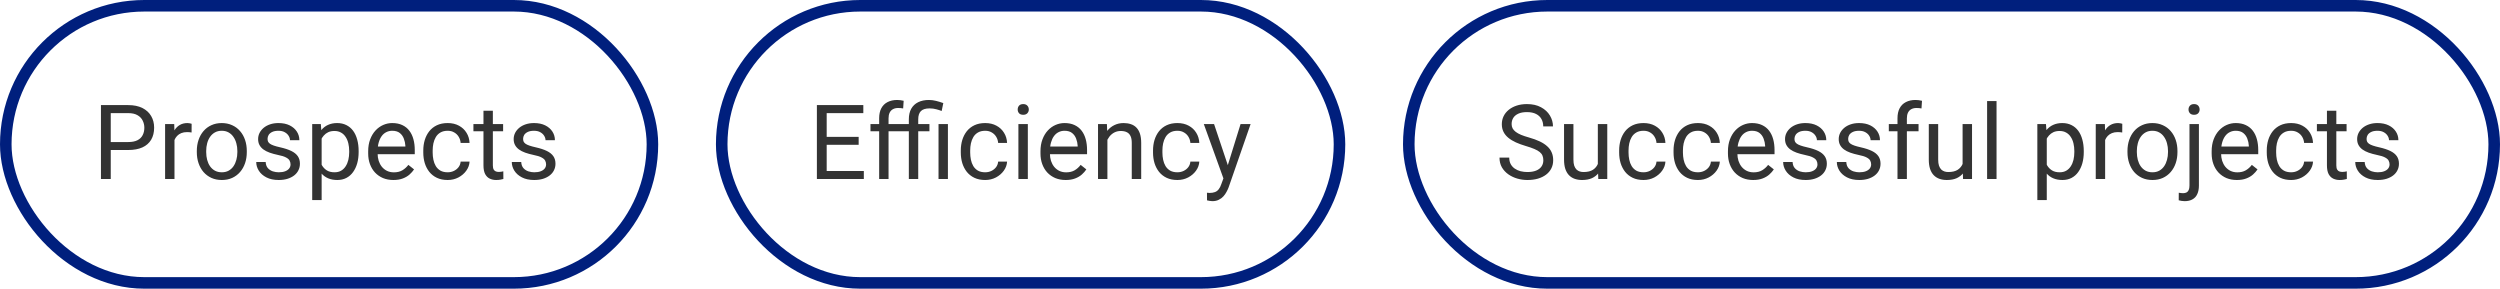
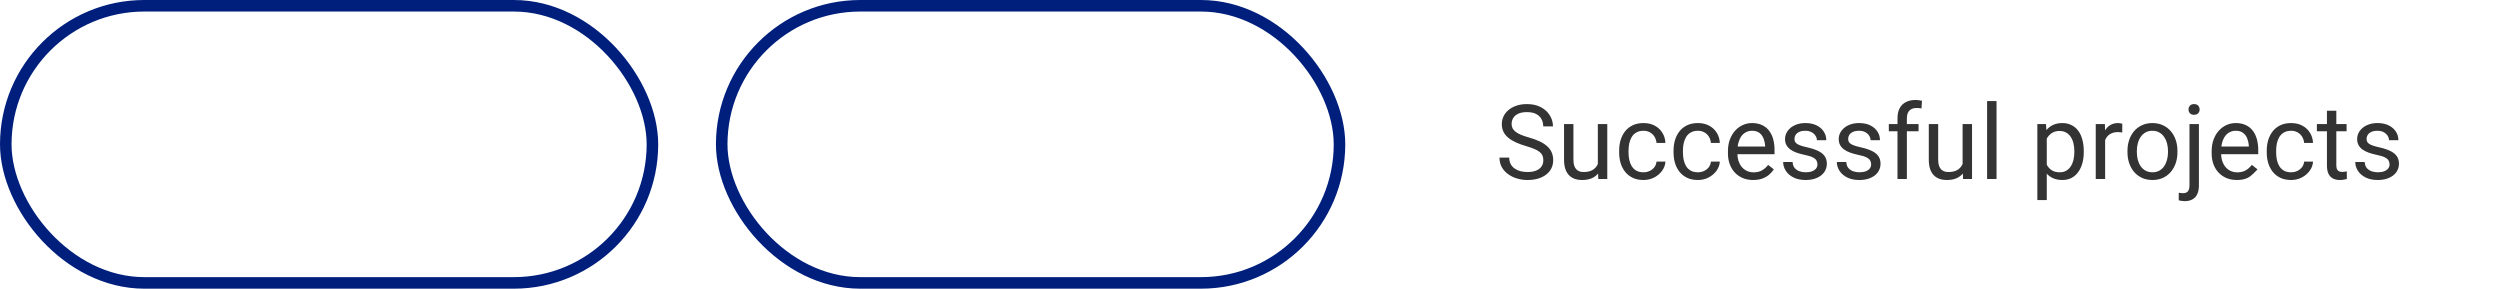
<svg xmlns="http://www.w3.org/2000/svg" width="433" height="50" viewBox="0 0 433 50" fill="none">
  <rect x="1" y="1" width="112" height="48" rx="24" stroke="#001F7D" stroke-width="2" />
-   <path d="M22.205 25.981H18.786V24.602H22.205C22.867 24.602 23.403 24.496 23.814 24.285C24.224 24.074 24.523 23.781 24.71 23.406C24.903 23.031 25 22.604 25 22.123C25 21.684 24.903 21.27 24.71 20.884C24.523 20.497 24.224 20.186 23.814 19.952C23.403 19.712 22.867 19.592 22.205 19.592H19.182V31H17.485V18.203H22.205C23.172 18.203 23.989 18.37 24.657 18.704C25.325 19.038 25.832 19.501 26.178 20.093C26.523 20.679 26.696 21.35 26.696 22.105C26.696 22.926 26.523 23.626 26.178 24.206C25.832 24.786 25.325 25.229 24.657 25.533C23.989 25.832 23.172 25.981 22.205 25.981ZM30.221 22.984V31H28.595V21.49H30.177L30.221 22.984ZM33.191 21.438L33.183 22.949C33.048 22.92 32.919 22.902 32.796 22.896C32.679 22.885 32.544 22.879 32.392 22.879C32.017 22.879 31.686 22.938 31.398 23.055C31.111 23.172 30.868 23.336 30.669 23.547C30.47 23.758 30.311 24.01 30.194 24.303C30.083 24.59 30.01 24.906 29.975 25.252L29.518 25.516C29.518 24.941 29.573 24.402 29.685 23.898C29.802 23.395 29.98 22.949 30.221 22.562C30.461 22.17 30.766 21.865 31.135 21.648C31.51 21.426 31.955 21.314 32.471 21.314C32.588 21.314 32.723 21.329 32.875 21.358C33.027 21.382 33.133 21.408 33.191 21.438ZM34.088 26.351V26.148C34.088 25.463 34.188 24.827 34.387 24.241C34.586 23.649 34.873 23.137 35.248 22.703C35.623 22.264 36.077 21.924 36.61 21.684C37.144 21.438 37.741 21.314 38.403 21.314C39.071 21.314 39.672 21.438 40.205 21.684C40.744 21.924 41.201 22.264 41.576 22.703C41.957 23.137 42.247 23.649 42.446 24.241C42.645 24.827 42.745 25.463 42.745 26.148V26.351C42.745 27.036 42.645 27.672 42.446 28.258C42.247 28.844 41.957 29.356 41.576 29.796C41.201 30.23 40.747 30.569 40.214 30.815C39.687 31.056 39.089 31.176 38.421 31.176C37.753 31.176 37.152 31.056 36.619 30.815C36.086 30.569 35.629 30.23 35.248 29.796C34.873 29.356 34.586 28.844 34.387 28.258C34.188 27.672 34.088 27.036 34.088 26.351ZM35.714 26.148V26.351C35.714 26.825 35.77 27.273 35.881 27.695C35.992 28.111 36.159 28.48 36.382 28.803C36.61 29.125 36.895 29.38 37.234 29.567C37.574 29.749 37.97 29.84 38.421 29.84C38.866 29.84 39.256 29.749 39.59 29.567C39.93 29.38 40.211 29.125 40.434 28.803C40.656 28.48 40.823 28.111 40.935 27.695C41.052 27.273 41.11 26.825 41.11 26.351V26.148C41.11 25.68 41.052 25.237 40.935 24.821C40.823 24.399 40.653 24.027 40.425 23.705C40.202 23.377 39.921 23.119 39.581 22.932C39.247 22.744 38.855 22.65 38.403 22.65C37.958 22.65 37.565 22.744 37.226 22.932C36.892 23.119 36.61 23.377 36.382 23.705C36.159 24.027 35.992 24.399 35.881 24.821C35.77 25.237 35.714 25.68 35.714 26.148ZM50.321 28.477C50.321 28.243 50.269 28.026 50.163 27.827C50.063 27.622 49.855 27.438 49.539 27.273C49.228 27.104 48.76 26.957 48.133 26.834C47.605 26.723 47.128 26.591 46.7 26.439C46.278 26.286 45.918 26.102 45.619 25.885C45.326 25.668 45.101 25.413 44.942 25.12C44.784 24.827 44.705 24.484 44.705 24.092C44.705 23.717 44.787 23.362 44.951 23.028C45.121 22.694 45.358 22.398 45.663 22.141C45.974 21.883 46.346 21.681 46.779 21.534C47.213 21.388 47.696 21.314 48.23 21.314C48.991 21.314 49.642 21.449 50.181 21.719C50.72 21.988 51.133 22.349 51.42 22.8C51.707 23.245 51.851 23.74 51.851 24.285H50.225C50.225 24.021 50.145 23.767 49.987 23.52C49.835 23.269 49.609 23.061 49.31 22.896C49.018 22.732 48.657 22.65 48.23 22.65C47.778 22.65 47.412 22.721 47.131 22.861C46.855 22.996 46.653 23.169 46.524 23.38C46.401 23.591 46.34 23.814 46.34 24.048C46.34 24.224 46.369 24.382 46.428 24.523C46.492 24.657 46.603 24.783 46.762 24.9C46.92 25.012 47.143 25.117 47.43 25.217C47.717 25.316 48.083 25.416 48.528 25.516C49.308 25.691 49.949 25.902 50.453 26.148C50.957 26.395 51.332 26.696 51.578 27.054C51.824 27.411 51.947 27.845 51.947 28.355C51.947 28.77 51.859 29.151 51.684 29.497C51.514 29.843 51.265 30.142 50.937 30.394C50.614 30.64 50.227 30.833 49.776 30.974C49.331 31.108 48.83 31.176 48.273 31.176C47.435 31.176 46.727 31.026 46.147 30.727C45.566 30.429 45.127 30.042 44.828 29.567C44.529 29.093 44.38 28.592 44.38 28.064H46.015C46.038 28.51 46.167 28.864 46.401 29.128C46.636 29.386 46.923 29.57 47.263 29.682C47.602 29.787 47.94 29.84 48.273 29.84C48.719 29.84 49.091 29.781 49.39 29.664C49.694 29.547 49.926 29.386 50.084 29.181C50.242 28.976 50.321 28.741 50.321 28.477ZM55.709 23.318V34.656H54.074V21.49H55.568L55.709 23.318ZM62.116 26.166V26.351C62.116 27.042 62.034 27.684 61.87 28.275C61.706 28.861 61.466 29.371 61.149 29.805C60.839 30.238 60.455 30.575 59.998 30.815C59.541 31.056 59.017 31.176 58.425 31.176C57.821 31.176 57.288 31.076 56.825 30.877C56.362 30.678 55.97 30.388 55.648 30.007C55.325 29.626 55.067 29.169 54.874 28.636C54.687 28.102 54.558 27.502 54.487 26.834V25.85C54.558 25.146 54.69 24.517 54.883 23.96C55.076 23.403 55.331 22.929 55.648 22.536C55.97 22.138 56.359 21.836 56.816 21.631C57.273 21.42 57.801 21.314 58.398 21.314C58.996 21.314 59.526 21.432 59.989 21.666C60.452 21.895 60.842 22.223 61.158 22.65C61.475 23.078 61.712 23.591 61.87 24.189C62.034 24.78 62.116 25.439 62.116 26.166ZM60.481 26.351V26.166C60.481 25.691 60.432 25.246 60.332 24.83C60.232 24.408 60.077 24.039 59.866 23.723C59.661 23.4 59.398 23.148 59.075 22.967C58.753 22.779 58.369 22.686 57.924 22.686C57.514 22.686 57.156 22.756 56.852 22.896C56.553 23.037 56.298 23.227 56.087 23.468C55.876 23.702 55.703 23.972 55.568 24.276C55.44 24.575 55.343 24.886 55.278 25.208V27.484C55.395 27.895 55.56 28.281 55.77 28.645C55.981 29.002 56.263 29.292 56.614 29.515C56.966 29.731 57.408 29.84 57.941 29.84C58.381 29.84 58.759 29.749 59.075 29.567C59.398 29.38 59.661 29.125 59.866 28.803C60.077 28.48 60.232 28.111 60.332 27.695C60.432 27.273 60.481 26.825 60.481 26.351ZM68.137 31.176C67.475 31.176 66.874 31.064 66.335 30.842C65.802 30.613 65.342 30.294 64.955 29.884C64.574 29.474 64.281 28.987 64.076 28.425C63.871 27.862 63.769 27.247 63.769 26.579V26.21C63.769 25.436 63.883 24.748 64.111 24.145C64.34 23.535 64.65 23.02 65.043 22.598C65.436 22.176 65.881 21.856 66.379 21.64C66.877 21.423 67.393 21.314 67.926 21.314C68.606 21.314 69.191 21.432 69.684 21.666C70.182 21.9 70.589 22.229 70.905 22.65C71.222 23.066 71.456 23.559 71.608 24.127C71.761 24.689 71.837 25.305 71.837 25.973V26.702H64.735V25.375H70.211V25.252C70.188 24.83 70.1 24.42 69.947 24.021C69.801 23.623 69.566 23.295 69.244 23.037C68.922 22.779 68.482 22.65 67.926 22.65C67.557 22.65 67.217 22.73 66.906 22.888C66.596 23.04 66.329 23.269 66.106 23.573C65.884 23.878 65.711 24.25 65.588 24.689C65.465 25.129 65.403 25.636 65.403 26.21V26.579C65.403 27.03 65.465 27.455 65.588 27.854C65.717 28.246 65.901 28.592 66.142 28.891C66.388 29.189 66.684 29.424 67.029 29.594C67.381 29.764 67.779 29.849 68.225 29.849C68.799 29.849 69.285 29.731 69.684 29.497C70.082 29.263 70.431 28.949 70.73 28.557L71.714 29.339C71.509 29.649 71.248 29.945 70.932 30.227C70.615 30.508 70.226 30.736 69.763 30.912C69.306 31.088 68.764 31.176 68.137 31.176ZM77.541 29.84C77.928 29.84 78.285 29.761 78.613 29.602C78.941 29.444 79.211 29.227 79.422 28.952C79.633 28.671 79.753 28.352 79.782 27.994H81.329C81.3 28.557 81.109 29.081 80.758 29.567C80.412 30.048 79.958 30.438 79.395 30.736C78.833 31.029 78.215 31.176 77.541 31.176C76.826 31.176 76.202 31.05 75.669 30.798C75.142 30.546 74.702 30.2 74.351 29.761C74.005 29.321 73.744 28.817 73.568 28.249C73.398 27.675 73.314 27.068 73.314 26.43V26.061C73.314 25.422 73.398 24.818 73.568 24.25C73.744 23.676 74.005 23.169 74.351 22.73C74.702 22.29 75.142 21.944 75.669 21.692C76.202 21.44 76.826 21.314 77.541 21.314C78.285 21.314 78.936 21.467 79.492 21.771C80.049 22.07 80.485 22.48 80.802 23.002C81.124 23.518 81.3 24.104 81.329 24.76H79.782C79.753 24.367 79.642 24.013 79.448 23.696C79.261 23.38 79.003 23.128 78.675 22.94C78.353 22.747 77.975 22.65 77.541 22.65C77.043 22.65 76.624 22.75 76.284 22.949C75.95 23.143 75.684 23.406 75.484 23.74C75.291 24.068 75.15 24.435 75.062 24.839C74.981 25.237 74.939 25.645 74.939 26.061V26.43C74.939 26.846 74.981 27.256 75.062 27.66C75.144 28.064 75.282 28.431 75.476 28.759C75.675 29.087 75.941 29.351 76.275 29.55C76.615 29.743 77.037 29.84 77.541 29.84ZM87.139 21.49V22.738H81.997V21.49H87.139ZM83.737 19.179H85.363V28.645C85.363 28.967 85.413 29.21 85.513 29.374C85.612 29.538 85.741 29.646 85.899 29.699C86.058 29.752 86.228 29.778 86.409 29.778C86.544 29.778 86.685 29.767 86.831 29.743C86.983 29.714 87.098 29.69 87.174 29.673L87.183 31C87.054 31.041 86.884 31.079 86.673 31.114C86.468 31.155 86.219 31.176 85.926 31.176C85.527 31.176 85.161 31.097 84.827 30.939C84.493 30.78 84.227 30.517 84.027 30.148C83.834 29.773 83.737 29.269 83.737 28.636V19.179ZM94.583 28.477C94.583 28.243 94.53 28.026 94.425 27.827C94.325 27.622 94.117 27.438 93.801 27.273C93.49 27.104 93.022 26.957 92.394 26.834C91.867 26.723 91.39 26.591 90.962 26.439C90.54 26.286 90.18 26.102 89.881 25.885C89.588 25.668 89.362 25.413 89.204 25.12C89.046 24.827 88.967 24.484 88.967 24.092C88.967 23.717 89.049 23.362 89.213 23.028C89.383 22.694 89.62 22.398 89.925 22.141C90.235 21.883 90.607 21.681 91.041 21.534C91.475 21.388 91.958 21.314 92.491 21.314C93.253 21.314 93.903 21.449 94.442 21.719C94.981 21.988 95.394 22.349 95.682 22.8C95.969 23.245 96.112 23.74 96.112 24.285H94.486C94.486 24.021 94.407 23.767 94.249 23.52C94.097 23.269 93.871 23.061 93.572 22.896C93.279 22.732 92.919 22.65 92.491 22.65C92.04 22.65 91.674 22.721 91.393 22.861C91.117 22.996 90.915 23.169 90.786 23.38C90.663 23.591 90.602 23.814 90.602 24.048C90.602 24.224 90.631 24.382 90.689 24.523C90.754 24.657 90.865 24.783 91.023 24.9C91.182 25.012 91.404 25.117 91.691 25.217C91.978 25.316 92.345 25.416 92.79 25.516C93.569 25.691 94.211 25.902 94.715 26.148C95.219 26.395 95.594 26.696 95.84 27.054C96.086 27.411 96.209 27.845 96.209 28.355C96.209 28.77 96.121 29.151 95.945 29.497C95.775 29.843 95.526 30.142 95.198 30.394C94.876 30.64 94.489 30.833 94.038 30.974C93.593 31.108 93.092 31.176 92.535 31.176C91.697 31.176 90.988 31.026 90.408 30.727C89.828 30.429 89.389 30.042 89.09 29.567C88.791 29.093 88.642 28.592 88.642 28.064H90.276C90.3 28.51 90.429 28.864 90.663 29.128C90.897 29.386 91.185 29.57 91.524 29.682C91.864 29.787 92.201 29.84 92.535 29.84C92.981 29.84 93.353 29.781 93.651 29.664C93.956 29.547 94.188 29.386 94.346 29.181C94.504 28.976 94.583 28.741 94.583 28.477Z" fill="#333333" />
  <rect x="125" y="1" width="107" height="48" rx="24" stroke="#001F7D" stroke-width="2" />
-   <path d="M149.615 29.62V31H142.839V29.62H149.615ZM143.182 18.203V31H141.485V18.203H143.182ZM148.719 23.705V25.085H142.839V23.705H148.719ZM149.527 18.203V19.592H142.839V18.203H149.527ZM153.896 31H152.27V20.488C152.27 19.803 152.393 19.226 152.639 18.757C152.891 18.282 153.251 17.925 153.72 17.685C154.188 17.439 154.745 17.315 155.39 17.315C155.577 17.315 155.765 17.327 155.952 17.351C156.146 17.374 156.333 17.409 156.515 17.456L156.427 18.783C156.304 18.754 156.163 18.733 156.005 18.722C155.853 18.71 155.7 18.704 155.548 18.704C155.202 18.704 154.903 18.774 154.651 18.915C154.405 19.05 154.218 19.249 154.089 19.513C153.96 19.776 153.896 20.102 153.896 20.488V31ZM156.005 21.49V22.738H150.767V21.49H156.005ZM159.037 31H157.411V20.664C157.411 19.943 157.549 19.334 157.824 18.836C158.105 18.338 158.507 17.96 159.028 17.702C159.55 17.444 160.168 17.315 160.883 17.315C161.311 17.315 161.727 17.368 162.131 17.474C162.535 17.573 162.951 17.699 163.379 17.852L163.098 19.223C162.834 19.117 162.523 19.018 162.166 18.924C161.809 18.824 161.422 18.774 161.006 18.774C160.309 18.774 159.805 18.933 159.494 19.249C159.189 19.56 159.037 20.031 159.037 20.664V31ZM160.979 21.49V22.738H155.908V21.49H160.979ZM164.179 21.49V31H162.553V21.49H164.179ZM170.639 29.84C171.025 29.84 171.383 29.761 171.711 29.602C172.039 29.444 172.309 29.227 172.52 28.952C172.73 28.671 172.851 28.352 172.88 27.994H174.427C174.397 28.557 174.207 29.081 173.855 29.567C173.51 30.048 173.056 30.438 172.493 30.736C171.931 31.029 171.312 31.176 170.639 31.176C169.924 31.176 169.3 31.05 168.767 30.798C168.239 30.546 167.8 30.2 167.448 29.761C167.103 29.321 166.842 28.817 166.666 28.249C166.496 27.675 166.411 27.068 166.411 26.43V26.061C166.411 25.422 166.496 24.818 166.666 24.25C166.842 23.676 167.103 23.169 167.448 22.73C167.8 22.29 168.239 21.944 168.767 21.692C169.3 21.44 169.924 21.314 170.639 21.314C171.383 21.314 172.033 21.467 172.59 21.771C173.146 22.07 173.583 22.48 173.899 23.002C174.222 23.518 174.397 24.104 174.427 24.76H172.88C172.851 24.367 172.739 24.013 172.546 23.696C172.358 23.38 172.101 23.128 171.772 22.94C171.45 22.747 171.072 22.65 170.639 22.65C170.141 22.65 169.722 22.75 169.382 22.949C169.048 23.143 168.781 23.406 168.582 23.74C168.389 24.068 168.248 24.435 168.16 24.839C168.078 25.237 168.037 25.645 168.037 26.061V26.43C168.037 26.846 168.078 27.256 168.16 27.66C168.242 28.064 168.38 28.431 168.573 28.759C168.772 29.087 169.039 29.351 169.373 29.55C169.713 29.743 170.135 29.84 170.639 29.84ZM178.021 21.49V31H176.387V21.49H178.021ZM176.264 18.968C176.264 18.704 176.343 18.481 176.501 18.3C176.665 18.118 176.905 18.027 177.222 18.027C177.532 18.027 177.77 18.118 177.934 18.3C178.104 18.481 178.188 18.704 178.188 18.968C178.188 19.22 178.104 19.436 177.934 19.618C177.77 19.794 177.532 19.882 177.222 19.882C176.905 19.882 176.665 19.794 176.501 19.618C176.343 19.436 176.264 19.22 176.264 18.968ZM184.578 31.176C183.916 31.176 183.315 31.064 182.776 30.842C182.243 30.613 181.783 30.294 181.396 29.884C181.016 29.474 180.723 28.987 180.518 28.425C180.312 27.862 180.21 27.247 180.21 26.579V26.21C180.21 25.436 180.324 24.748 180.553 24.145C180.781 23.535 181.092 23.02 181.484 22.598C181.877 22.176 182.322 21.856 182.82 21.64C183.318 21.423 183.834 21.314 184.367 21.314C185.047 21.314 185.633 21.432 186.125 21.666C186.623 21.9 187.03 22.229 187.347 22.65C187.663 23.066 187.897 23.559 188.05 24.127C188.202 24.689 188.278 25.305 188.278 25.973V26.702H181.177V25.375H186.652V25.252C186.629 24.83 186.541 24.42 186.389 24.021C186.242 23.623 186.008 23.295 185.686 23.037C185.363 22.779 184.924 22.65 184.367 22.65C183.998 22.65 183.658 22.73 183.348 22.888C183.037 23.04 182.771 23.269 182.548 23.573C182.325 23.878 182.152 24.25 182.029 24.689C181.906 25.129 181.845 25.636 181.845 26.21V26.579C181.845 27.03 181.906 27.455 182.029 27.854C182.158 28.246 182.343 28.592 182.583 28.891C182.829 29.189 183.125 29.424 183.471 29.594C183.822 29.764 184.221 29.849 184.666 29.849C185.24 29.849 185.727 29.731 186.125 29.497C186.523 29.263 186.872 28.949 187.171 28.557L188.155 29.339C187.95 29.649 187.689 29.945 187.373 30.227C187.057 30.508 186.667 30.736 186.204 30.912C185.747 31.088 185.205 31.176 184.578 31.176ZM191.803 23.52V31H190.177V21.49H191.715L191.803 23.52ZM191.416 25.885L190.739 25.858C190.745 25.208 190.842 24.607 191.029 24.057C191.217 23.5 191.48 23.017 191.82 22.606C192.16 22.196 192.564 21.88 193.033 21.657C193.508 21.429 194.032 21.314 194.606 21.314C195.075 21.314 195.497 21.379 195.872 21.508C196.247 21.631 196.566 21.83 196.83 22.105C197.1 22.381 197.305 22.738 197.445 23.178C197.586 23.611 197.656 24.142 197.656 24.769V31H196.021V24.751C196.021 24.253 195.948 23.855 195.802 23.556C195.655 23.251 195.441 23.031 195.16 22.896C194.879 22.756 194.533 22.686 194.123 22.686C193.719 22.686 193.35 22.77 193.016 22.94C192.688 23.11 192.403 23.345 192.163 23.644C191.929 23.942 191.744 24.285 191.609 24.672C191.48 25.053 191.416 25.457 191.416 25.885ZM203.932 29.84C204.318 29.84 204.676 29.761 205.004 29.602C205.332 29.444 205.602 29.227 205.812 28.952C206.023 28.671 206.144 28.352 206.173 27.994H207.72C207.69 28.557 207.5 29.081 207.148 29.567C206.803 30.048 206.349 30.438 205.786 30.736C205.224 31.029 204.605 31.176 203.932 31.176C203.217 31.176 202.593 31.05 202.06 30.798C201.532 30.546 201.093 30.2 200.741 29.761C200.396 29.321 200.135 28.817 199.959 28.249C199.789 27.675 199.704 27.068 199.704 26.43V26.061C199.704 25.422 199.789 24.818 199.959 24.25C200.135 23.676 200.396 23.169 200.741 22.73C201.093 22.29 201.532 21.944 202.06 21.692C202.593 21.44 203.217 21.314 203.932 21.314C204.676 21.314 205.326 21.467 205.883 21.771C206.439 22.07 206.876 22.48 207.192 23.002C207.515 23.518 207.69 24.104 207.72 24.76H206.173C206.144 24.367 206.032 24.013 205.839 23.696C205.651 23.38 205.394 23.128 205.065 22.94C204.743 22.747 204.365 22.65 203.932 22.65C203.434 22.65 203.015 22.75 202.675 22.949C202.341 23.143 202.074 23.406 201.875 23.74C201.682 24.068 201.541 24.435 201.453 24.839C201.371 25.237 201.33 25.645 201.33 26.061V26.43C201.33 26.846 201.371 27.256 201.453 27.66C201.535 28.064 201.673 28.431 201.866 28.759C202.065 29.087 202.332 29.351 202.666 29.55C203.006 29.743 203.428 29.84 203.932 29.84ZM212.22 30.016L214.865 21.49H216.605L212.791 32.468C212.703 32.702 212.586 32.954 212.439 33.224C212.299 33.499 212.117 33.76 211.895 34.006C211.672 34.252 211.402 34.451 211.086 34.603C210.775 34.762 210.403 34.841 209.97 34.841C209.841 34.841 209.677 34.823 209.478 34.788C209.278 34.753 209.138 34.724 209.056 34.7L209.047 33.382C209.094 33.388 209.167 33.394 209.267 33.399C209.372 33.411 209.445 33.417 209.486 33.417C209.855 33.417 210.169 33.367 210.427 33.268C210.685 33.174 210.901 33.013 211.077 32.784C211.259 32.562 211.414 32.254 211.543 31.861L212.22 30.016ZM210.277 21.49L212.747 28.873L213.169 30.587L212 31.185L208.502 21.49H210.277Z" fill="#333333" />
-   <rect x="244" y="1" width="188" height="48" rx="24" stroke="#001F7D" stroke-width="2" />
-   <path d="M267.306 27.766C267.306 27.467 267.259 27.203 267.165 26.975C267.077 26.74 266.919 26.529 266.69 26.342C266.468 26.154 266.157 25.976 265.759 25.806C265.366 25.636 264.868 25.463 264.265 25.287C263.632 25.1 263.061 24.892 262.551 24.663C262.041 24.429 261.604 24.162 261.241 23.863C260.878 23.564 260.6 23.222 260.406 22.835C260.213 22.448 260.116 22.006 260.116 21.508C260.116 21.01 260.219 20.55 260.424 20.128C260.629 19.706 260.922 19.34 261.303 19.029C261.689 18.713 262.149 18.467 262.683 18.291C263.216 18.115 263.811 18.027 264.467 18.027C265.428 18.027 266.242 18.212 266.91 18.581C267.584 18.944 268.097 19.422 268.448 20.014C268.8 20.6 268.976 21.227 268.976 21.895H267.288C267.288 21.414 267.186 20.989 266.98 20.62C266.775 20.245 266.465 19.952 266.049 19.741C265.633 19.524 265.105 19.416 264.467 19.416C263.863 19.416 263.365 19.507 262.973 19.689C262.58 19.87 262.287 20.116 262.094 20.427C261.906 20.737 261.812 21.092 261.812 21.49C261.812 21.76 261.868 22.006 261.979 22.229C262.097 22.445 262.275 22.648 262.516 22.835C262.762 23.023 263.072 23.195 263.447 23.354C263.828 23.512 264.282 23.664 264.81 23.811C265.536 24.016 266.163 24.244 266.69 24.496C267.218 24.748 267.651 25.032 267.991 25.349C268.337 25.659 268.592 26.014 268.756 26.412C268.926 26.805 269.011 27.25 269.011 27.748C269.011 28.27 268.905 28.741 268.694 29.163C268.483 29.585 268.182 29.945 267.789 30.244C267.396 30.543 266.925 30.774 266.374 30.939C265.829 31.097 265.22 31.176 264.546 31.176C263.954 31.176 263.371 31.094 262.797 30.93C262.229 30.766 261.71 30.52 261.241 30.191C260.778 29.863 260.406 29.459 260.125 28.979C259.85 28.492 259.712 27.93 259.712 27.291H261.399C261.399 27.73 261.484 28.108 261.654 28.425C261.824 28.735 262.056 28.993 262.349 29.198C262.647 29.403 262.984 29.556 263.359 29.655C263.74 29.749 264.136 29.796 264.546 29.796C265.138 29.796 265.639 29.714 266.049 29.55C266.459 29.386 266.77 29.151 266.98 28.847C267.197 28.542 267.306 28.182 267.306 27.766ZM276.745 28.803V21.49H278.38V31H276.824L276.745 28.803ZM277.053 26.799L277.729 26.781C277.729 27.414 277.662 28 277.527 28.539C277.398 29.072 277.188 29.535 276.895 29.928C276.602 30.32 276.218 30.628 275.743 30.851C275.269 31.067 274.691 31.176 274.012 31.176C273.549 31.176 273.124 31.108 272.737 30.974C272.356 30.839 272.028 30.631 271.753 30.35C271.478 30.068 271.264 29.702 271.111 29.251C270.965 28.8 270.892 28.258 270.892 27.625V21.49H272.518V27.643C272.518 28.07 272.564 28.425 272.658 28.706C272.758 28.981 272.89 29.201 273.054 29.365C273.224 29.523 273.411 29.635 273.616 29.699C273.827 29.764 274.044 29.796 274.267 29.796C274.958 29.796 275.506 29.664 275.91 29.4C276.314 29.131 276.604 28.77 276.78 28.319C276.962 27.862 277.053 27.355 277.053 26.799ZM284.664 29.84C285.051 29.84 285.408 29.761 285.736 29.602C286.064 29.444 286.334 29.227 286.545 28.952C286.756 28.671 286.876 28.352 286.905 27.994H288.452C288.423 28.557 288.232 29.081 287.881 29.567C287.535 30.048 287.081 30.438 286.519 30.736C285.956 31.029 285.338 31.176 284.664 31.176C283.949 31.176 283.325 31.05 282.792 30.798C282.265 30.546 281.825 30.2 281.474 29.761C281.128 29.321 280.867 28.817 280.691 28.249C280.521 27.675 280.437 27.068 280.437 26.43V26.061C280.437 25.422 280.521 24.818 280.691 24.25C280.867 23.676 281.128 23.169 281.474 22.73C281.825 22.29 282.265 21.944 282.792 21.692C283.325 21.44 283.949 21.314 284.664 21.314C285.408 21.314 286.059 21.467 286.615 21.771C287.172 22.07 287.608 22.48 287.925 23.002C288.247 23.518 288.423 24.104 288.452 24.76H286.905C286.876 24.367 286.765 24.013 286.571 23.696C286.384 23.38 286.126 23.128 285.798 22.94C285.476 22.747 285.098 22.65 284.664 22.65C284.166 22.65 283.747 22.75 283.407 22.949C283.073 23.143 282.807 23.406 282.607 23.74C282.414 24.068 282.273 24.435 282.186 24.839C282.104 25.237 282.062 25.645 282.062 26.061V26.43C282.062 26.846 282.104 27.256 282.186 27.66C282.268 28.064 282.405 28.431 282.599 28.759C282.798 29.087 283.064 29.351 283.398 29.55C283.738 29.743 284.16 29.84 284.664 29.84ZM294.086 29.84C294.473 29.84 294.83 29.761 295.158 29.602C295.486 29.444 295.756 29.227 295.967 28.952C296.178 28.671 296.298 28.352 296.327 27.994H297.874C297.845 28.557 297.654 29.081 297.303 29.567C296.957 30.048 296.503 30.438 295.94 30.736C295.378 31.029 294.76 31.176 294.086 31.176C293.371 31.176 292.747 31.05 292.214 30.798C291.687 30.546 291.247 30.2 290.896 29.761C290.55 29.321 290.289 28.817 290.113 28.249C289.943 27.675 289.858 27.068 289.858 26.43V26.061C289.858 25.422 289.943 24.818 290.113 24.25C290.289 23.676 290.55 23.169 290.896 22.73C291.247 22.29 291.687 21.944 292.214 21.692C292.747 21.44 293.371 21.314 294.086 21.314C294.83 21.314 295.48 21.467 296.037 21.771C296.594 22.07 297.03 22.48 297.347 23.002C297.669 23.518 297.845 24.104 297.874 24.76H296.327C296.298 24.367 296.187 24.013 295.993 23.696C295.806 23.38 295.548 23.128 295.22 22.94C294.897 22.747 294.52 22.65 294.086 22.65C293.588 22.65 293.169 22.75 292.829 22.949C292.495 23.143 292.229 23.406 292.029 23.74C291.836 24.068 291.695 24.435 291.607 24.839C291.525 25.237 291.484 25.645 291.484 26.061V26.43C291.484 26.846 291.525 27.256 291.607 27.66C291.689 28.064 291.827 28.431 292.021 28.759C292.22 29.087 292.486 29.351 292.82 29.55C293.16 29.743 293.582 29.84 294.086 29.84ZM303.648 31.176C302.986 31.176 302.386 31.064 301.847 30.842C301.313 30.613 300.854 30.294 300.467 29.884C300.086 29.474 299.793 28.987 299.588 28.425C299.383 27.862 299.28 27.247 299.28 26.579V26.21C299.28 25.436 299.395 24.748 299.623 24.145C299.852 23.535 300.162 23.02 300.555 22.598C300.947 22.176 301.393 21.856 301.891 21.64C302.389 21.423 302.904 21.314 303.438 21.314C304.117 21.314 304.703 21.432 305.195 21.666C305.693 21.9 306.101 22.229 306.417 22.65C306.733 23.066 306.968 23.559 307.12 24.127C307.272 24.689 307.349 25.305 307.349 25.973V26.702H300.247V25.375H305.723V25.252C305.699 24.83 305.611 24.42 305.459 24.021C305.312 23.623 305.078 23.295 304.756 23.037C304.434 22.779 303.994 22.65 303.438 22.65C303.068 22.65 302.729 22.73 302.418 22.888C302.107 23.04 301.841 23.269 301.618 23.573C301.396 23.878 301.223 24.25 301.1 24.689C300.977 25.129 300.915 25.636 300.915 26.21V26.579C300.915 27.03 300.977 27.455 301.1 27.854C301.229 28.246 301.413 28.592 301.653 28.891C301.899 29.189 302.195 29.424 302.541 29.594C302.893 29.764 303.291 29.849 303.736 29.849C304.311 29.849 304.797 29.731 305.195 29.497C305.594 29.263 305.942 28.949 306.241 28.557L307.226 29.339C307.021 29.649 306.76 29.945 306.443 30.227C306.127 30.508 305.737 30.736 305.274 30.912C304.817 31.088 304.275 31.176 303.648 31.176ZM314.784 28.477C314.784 28.243 314.731 28.026 314.626 27.827C314.526 27.622 314.318 27.438 314.002 27.273C313.691 27.104 313.223 26.957 312.596 26.834C312.068 26.723 311.591 26.591 311.163 26.439C310.741 26.286 310.381 26.102 310.082 25.885C309.789 25.668 309.563 25.413 309.405 25.12C309.247 24.827 309.168 24.484 309.168 24.092C309.168 23.717 309.25 23.362 309.414 23.028C309.584 22.694 309.821 22.398 310.126 22.141C310.437 21.883 310.809 21.681 311.242 21.534C311.676 21.388 312.159 21.314 312.692 21.314C313.454 21.314 314.104 21.449 314.644 21.719C315.183 21.988 315.596 22.349 315.883 22.8C316.17 23.245 316.313 23.74 316.313 24.285H314.688C314.688 24.021 314.608 23.767 314.45 23.52C314.298 23.269 314.072 23.061 313.773 22.896C313.48 22.732 313.12 22.65 312.692 22.65C312.241 22.65 311.875 22.721 311.594 22.861C311.318 22.996 311.116 23.169 310.987 23.38C310.864 23.591 310.803 23.814 310.803 24.048C310.803 24.224 310.832 24.382 310.891 24.523C310.955 24.657 311.066 24.783 311.225 24.9C311.383 25.012 311.605 25.117 311.893 25.217C312.18 25.316 312.546 25.416 312.991 25.516C313.771 25.691 314.412 25.902 314.916 26.148C315.42 26.395 315.795 26.696 316.041 27.054C316.287 27.411 316.41 27.845 316.41 28.355C316.41 28.77 316.322 29.151 316.146 29.497C315.977 29.843 315.728 30.142 315.399 30.394C315.077 30.64 314.69 30.833 314.239 30.974C313.794 31.108 313.293 31.176 312.736 31.176C311.898 31.176 311.189 31.026 310.609 30.727C310.029 30.429 309.59 30.042 309.291 29.567C308.992 29.093 308.843 28.592 308.843 28.064H310.478C310.501 28.51 310.63 28.864 310.864 29.128C311.099 29.386 311.386 29.57 311.726 29.682C312.065 29.787 312.402 29.84 312.736 29.84C313.182 29.84 313.554 29.781 313.853 29.664C314.157 29.547 314.389 29.386 314.547 29.181C314.705 28.976 314.784 28.741 314.784 28.477ZM324.083 28.477C324.083 28.243 324.03 28.026 323.925 27.827C323.825 27.622 323.617 27.438 323.301 27.273C322.99 27.104 322.521 26.957 321.895 26.834C321.367 26.723 320.89 26.591 320.462 26.439C320.04 26.286 319.68 26.102 319.381 25.885C319.088 25.668 318.862 25.413 318.704 25.12C318.546 24.827 318.467 24.484 318.467 24.092C318.467 23.717 318.549 23.362 318.713 23.028C318.883 22.694 319.12 22.398 319.425 22.141C319.735 21.883 320.107 21.681 320.541 21.534C320.975 21.388 321.458 21.314 321.991 21.314C322.753 21.314 323.403 21.449 323.942 21.719C324.481 21.988 324.895 22.349 325.182 22.8C325.469 23.245 325.612 23.74 325.612 24.285H323.986C323.986 24.021 323.907 23.767 323.749 23.52C323.597 23.269 323.371 23.061 323.072 22.896C322.779 22.732 322.419 22.65 321.991 22.65C321.54 22.65 321.174 22.721 320.893 22.861C320.617 22.996 320.415 23.169 320.286 23.38C320.163 23.591 320.102 23.814 320.102 24.048C320.102 24.224 320.131 24.382 320.189 24.523C320.254 24.657 320.365 24.783 320.523 24.9C320.682 25.012 320.904 25.117 321.191 25.217C321.479 25.316 321.845 25.416 322.29 25.516C323.069 25.691 323.711 25.902 324.215 26.148C324.719 26.395 325.094 26.696 325.34 27.054C325.586 27.411 325.709 27.845 325.709 28.355C325.709 28.77 325.621 29.151 325.445 29.497C325.275 29.843 325.026 30.142 324.698 30.394C324.376 30.64 323.989 30.833 323.538 30.974C323.093 31.108 322.592 31.176 322.035 31.176C321.197 31.176 320.488 31.026 319.908 30.727C319.328 30.429 318.889 30.042 318.59 29.567C318.291 29.093 318.142 28.592 318.142 28.064H319.776C319.8 28.51 319.929 28.864 320.163 29.128C320.397 29.386 320.685 29.57 321.024 29.682C321.364 29.787 321.701 29.84 322.035 29.84C322.48 29.84 322.853 29.781 323.151 29.664C323.456 29.547 323.688 29.386 323.846 29.181C324.004 28.976 324.083 28.741 324.083 28.477ZM330.271 31H328.645V20.488C328.645 19.803 328.768 19.226 329.014 18.757C329.266 18.282 329.626 17.925 330.095 17.685C330.563 17.439 331.12 17.315 331.765 17.315C331.952 17.315 332.14 17.327 332.327 17.351C332.521 17.374 332.708 17.409 332.89 17.456L332.802 18.783C332.679 18.754 332.538 18.733 332.38 18.722C332.228 18.71 332.075 18.704 331.923 18.704C331.577 18.704 331.278 18.774 331.026 18.915C330.78 19.05 330.593 19.249 330.464 19.513C330.335 19.776 330.271 20.102 330.271 20.488V31ZM332.292 21.49V22.738H327.142V21.49H332.292ZM339.921 28.803V21.49H341.556V31H340L339.921 28.803ZM340.229 26.799L340.905 26.781C340.905 27.414 340.838 28 340.703 28.539C340.574 29.072 340.363 29.535 340.07 29.928C339.777 30.32 339.394 30.628 338.919 30.851C338.444 31.067 337.867 31.176 337.188 31.176C336.725 31.176 336.3 31.108 335.913 30.974C335.532 30.839 335.204 30.631 334.929 30.35C334.653 30.068 334.439 29.702 334.287 29.251C334.141 28.8 334.067 28.258 334.067 27.625V21.49H335.693V27.643C335.693 28.07 335.74 28.425 335.834 28.706C335.934 28.981 336.065 29.201 336.229 29.365C336.399 29.523 336.587 29.635 336.792 29.699C337.003 29.764 337.22 29.796 337.442 29.796C338.134 29.796 338.682 29.664 339.086 29.4C339.49 29.131 339.78 28.77 339.956 28.319C340.138 27.862 340.229 27.355 340.229 26.799ZM345.801 17.5V31H344.166V17.5H345.801ZM354.502 23.318V34.656H352.867V21.49H354.361L354.502 23.318ZM360.909 26.166V26.351C360.909 27.042 360.827 27.684 360.663 28.275C360.499 28.861 360.259 29.371 359.942 29.805C359.632 30.238 359.248 30.575 358.791 30.815C358.334 31.056 357.81 31.176 357.218 31.176C356.614 31.176 356.081 31.076 355.618 30.877C355.155 30.678 354.763 30.388 354.44 30.007C354.118 29.626 353.86 29.169 353.667 28.636C353.479 28.102 353.351 27.502 353.28 26.834V25.85C353.351 25.146 353.482 24.517 353.676 23.96C353.869 23.403 354.124 22.929 354.44 22.536C354.763 22.138 355.152 21.836 355.609 21.631C356.066 21.42 356.594 21.314 357.191 21.314C357.789 21.314 358.319 21.432 358.782 21.666C359.245 21.895 359.635 22.223 359.951 22.65C360.268 23.078 360.505 23.591 360.663 24.189C360.827 24.78 360.909 25.439 360.909 26.166ZM359.274 26.351V26.166C359.274 25.691 359.225 25.246 359.125 24.83C359.025 24.408 358.87 24.039 358.659 23.723C358.454 23.4 358.19 23.148 357.868 22.967C357.546 22.779 357.162 22.686 356.717 22.686C356.307 22.686 355.949 22.756 355.645 22.896C355.346 23.037 355.091 23.227 354.88 23.468C354.669 23.702 354.496 23.972 354.361 24.276C354.232 24.575 354.136 24.886 354.071 25.208V27.484C354.188 27.895 354.353 28.281 354.563 28.645C354.774 29.002 355.056 29.292 355.407 29.515C355.759 29.731 356.201 29.84 356.734 29.84C357.174 29.84 357.552 29.749 357.868 29.567C358.19 29.38 358.454 29.125 358.659 28.803C358.87 28.48 359.025 28.111 359.125 27.695C359.225 27.273 359.274 26.825 359.274 26.351ZM364.609 22.984V31H362.983V21.49H364.565L364.609 22.984ZM367.58 21.438L367.571 22.949C367.437 22.92 367.308 22.902 367.185 22.896C367.067 22.885 366.933 22.879 366.78 22.879C366.405 22.879 366.074 22.938 365.787 23.055C365.5 23.172 365.257 23.336 365.058 23.547C364.858 23.758 364.7 24.01 364.583 24.303C364.472 24.59 364.398 24.906 364.363 25.252L363.906 25.516C363.906 24.941 363.962 24.402 364.073 23.898C364.19 23.395 364.369 22.949 364.609 22.562C364.85 22.17 365.154 21.865 365.523 21.648C365.898 21.426 366.344 21.314 366.859 21.314C366.977 21.314 367.111 21.329 367.264 21.358C367.416 21.382 367.521 21.408 367.58 21.438ZM368.477 26.351V26.148C368.477 25.463 368.576 24.827 368.775 24.241C368.975 23.649 369.262 23.137 369.637 22.703C370.012 22.264 370.466 21.924 370.999 21.684C371.532 21.438 372.13 21.314 372.792 21.314C373.46 21.314 374.061 21.438 374.594 21.684C375.133 21.924 375.59 22.264 375.965 22.703C376.346 23.137 376.636 23.649 376.835 24.241C377.034 24.827 377.134 25.463 377.134 26.148V26.351C377.134 27.036 377.034 27.672 376.835 28.258C376.636 28.844 376.346 29.356 375.965 29.796C375.59 30.23 375.136 30.569 374.603 30.815C374.075 31.056 373.478 31.176 372.81 31.176C372.142 31.176 371.541 31.056 371.008 30.815C370.475 30.569 370.018 30.23 369.637 29.796C369.262 29.356 368.975 28.844 368.775 28.258C368.576 27.672 368.477 27.036 368.477 26.351ZM370.103 26.148V26.351C370.103 26.825 370.158 27.273 370.27 27.695C370.381 28.111 370.548 28.48 370.771 28.803C370.999 29.125 371.283 29.38 371.623 29.567C371.963 29.749 372.358 29.84 372.81 29.84C373.255 29.84 373.645 29.749 373.979 29.567C374.318 29.38 374.6 29.125 374.822 28.803C375.045 28.48 375.212 28.111 375.323 27.695C375.44 27.273 375.499 26.825 375.499 26.351V26.148C375.499 25.68 375.44 25.237 375.323 24.821C375.212 24.399 375.042 24.027 374.813 23.705C374.591 23.377 374.31 23.119 373.97 22.932C373.636 22.744 373.243 22.65 372.792 22.65C372.347 22.65 371.954 22.744 371.614 22.932C371.28 23.119 370.999 23.377 370.771 23.705C370.548 24.027 370.381 24.399 370.27 24.821C370.158 25.237 370.103 25.68 370.103 26.148ZM379.217 21.49H380.852V32.134C380.852 32.714 380.758 33.206 380.57 33.61C380.389 34.015 380.113 34.319 379.744 34.524C379.381 34.735 378.921 34.841 378.364 34.841C378.218 34.841 378.048 34.826 377.854 34.797C377.655 34.768 377.488 34.732 377.354 34.691L377.362 33.382C377.474 33.405 377.6 33.423 377.74 33.435C377.881 33.452 378.004 33.461 378.109 33.461C378.35 33.461 378.552 33.417 378.716 33.329C378.88 33.241 379.003 33.101 379.085 32.907C379.173 32.714 379.217 32.456 379.217 32.134V21.49ZM379.05 18.968C379.05 18.704 379.132 18.481 379.296 18.3C379.46 18.118 379.697 18.027 380.008 18.027C380.324 18.027 380.564 18.118 380.729 18.3C380.893 18.481 380.975 18.704 380.975 18.968C380.975 19.22 380.893 19.436 380.729 19.618C380.564 19.794 380.324 19.882 380.008 19.882C379.697 19.882 379.46 19.794 379.296 19.618C379.132 19.436 379.05 19.22 379.05 18.968ZM387.426 31.176C386.764 31.176 386.163 31.064 385.624 30.842C385.091 30.613 384.631 30.294 384.244 29.884C383.863 29.474 383.57 28.987 383.365 28.425C383.16 27.862 383.058 27.247 383.058 26.579V26.21C383.058 25.436 383.172 24.748 383.4 24.145C383.629 23.535 383.939 23.02 384.332 22.598C384.725 22.176 385.17 21.856 385.668 21.64C386.166 21.423 386.682 21.314 387.215 21.314C387.895 21.314 388.48 21.432 388.973 21.666C389.471 21.9 389.878 22.229 390.194 22.65C390.511 23.066 390.745 23.559 390.897 24.127C391.05 24.689 391.126 25.305 391.126 25.973V26.702H384.024V25.375H389.5V25.252C389.477 24.83 389.389 24.42 389.236 24.021C389.09 23.623 388.855 23.295 388.533 23.037C388.211 22.779 387.771 22.65 387.215 22.65C386.846 22.65 386.506 22.73 386.195 22.888C385.885 23.04 385.618 23.269 385.396 23.573C385.173 23.878 385 24.25 384.877 24.689C384.754 25.129 384.692 25.636 384.692 26.21V26.579C384.692 27.03 384.754 27.455 384.877 27.854C385.006 28.246 385.19 28.592 385.431 28.891C385.677 29.189 385.973 29.424 386.318 29.594C386.67 29.764 387.068 29.849 387.514 29.849C388.088 29.849 388.574 29.731 388.973 29.497C389.371 29.263 389.72 28.949 390.019 28.557L391.003 29.339C390.798 29.649 390.537 29.945 390.221 30.227C389.904 30.508 389.515 30.736 389.052 30.912C388.595 31.088 388.053 31.176 387.426 31.176ZM396.83 29.84C397.217 29.84 397.574 29.761 397.902 29.602C398.23 29.444 398.5 29.227 398.711 28.952C398.922 28.671 399.042 28.352 399.071 27.994H400.618C400.589 28.557 400.398 29.081 400.047 29.567C399.701 30.048 399.247 30.438 398.685 30.736C398.122 31.029 397.504 31.176 396.83 31.176C396.115 31.176 395.491 31.05 394.958 30.798C394.431 30.546 393.991 30.2 393.64 29.761C393.294 29.321 393.033 28.817 392.857 28.249C392.688 27.675 392.603 27.068 392.603 26.43V26.061C392.603 25.422 392.688 24.818 392.857 24.25C393.033 23.676 393.294 23.169 393.64 22.73C393.991 22.29 394.431 21.944 394.958 21.692C395.491 21.44 396.115 21.314 396.83 21.314C397.574 21.314 398.225 21.467 398.781 21.771C399.338 22.07 399.774 22.48 400.091 23.002C400.413 23.518 400.589 24.104 400.618 24.76H399.071C399.042 24.367 398.931 24.013 398.737 23.696C398.55 23.38 398.292 23.128 397.964 22.94C397.642 22.747 397.264 22.65 396.83 22.65C396.332 22.65 395.913 22.75 395.573 22.949C395.239 23.143 394.973 23.406 394.773 23.74C394.58 24.068 394.439 24.435 394.352 24.839C394.27 25.237 394.229 25.645 394.229 26.061V26.43C394.229 26.846 394.27 27.256 394.352 27.66C394.434 28.064 394.571 28.431 394.765 28.759C394.964 29.087 395.23 29.351 395.564 29.55C395.904 29.743 396.326 29.84 396.83 29.84ZM406.428 21.49V22.738H401.286V21.49H406.428ZM403.026 19.179H404.652V28.645C404.652 28.967 404.702 29.21 404.802 29.374C404.901 29.538 405.03 29.646 405.188 29.699C405.347 29.752 405.517 29.778 405.698 29.778C405.833 29.778 405.974 29.767 406.12 29.743C406.272 29.714 406.387 29.69 406.463 29.673L406.472 31C406.343 31.041 406.173 31.079 405.962 31.114C405.757 31.155 405.508 31.176 405.215 31.176C404.816 31.176 404.45 31.097 404.116 30.939C403.782 30.78 403.516 30.517 403.316 30.148C403.123 29.773 403.026 29.269 403.026 28.636V19.179ZM413.872 28.477C413.872 28.243 413.819 28.026 413.714 27.827C413.614 27.622 413.406 27.438 413.09 27.273C412.779 27.104 412.311 26.957 411.684 26.834C411.156 26.723 410.679 26.591 410.251 26.439C409.829 26.286 409.469 26.102 409.17 25.885C408.877 25.668 408.651 25.413 408.493 25.12C408.335 24.827 408.256 24.484 408.256 24.092C408.256 23.717 408.338 23.362 408.502 23.028C408.672 22.694 408.909 22.398 409.214 22.141C409.524 21.883 409.896 21.681 410.33 21.534C410.764 21.388 411.247 21.314 411.78 21.314C412.542 21.314 413.192 21.449 413.731 21.719C414.271 21.988 414.684 22.349 414.971 22.8C415.258 23.245 415.401 23.74 415.401 24.285H413.775C413.775 24.021 413.696 23.767 413.538 23.52C413.386 23.269 413.16 23.061 412.861 22.896C412.568 22.732 412.208 22.65 411.78 22.65C411.329 22.65 410.963 22.721 410.682 22.861C410.406 22.996 410.204 23.169 410.075 23.38C409.952 23.591 409.891 23.814 409.891 24.048C409.891 24.224 409.92 24.382 409.979 24.523C410.043 24.657 410.154 24.783 410.312 24.9C410.471 25.012 410.693 25.117 410.98 25.217C411.268 25.316 411.634 25.416 412.079 25.516C412.858 25.691 413.5 25.902 414.004 26.148C414.508 26.395 414.883 26.696 415.129 27.054C415.375 27.411 415.498 27.845 415.498 28.355C415.498 28.77 415.41 29.151 415.234 29.497C415.064 29.843 414.815 30.142 414.487 30.394C414.165 30.64 413.778 30.833 413.327 30.974C412.882 31.108 412.381 31.176 411.824 31.176C410.986 31.176 410.277 31.026 409.697 30.727C409.117 30.429 408.678 30.042 408.379 29.567C408.08 29.093 407.931 28.592 407.931 28.064H409.565C409.589 28.51 409.718 28.864 409.952 29.128C410.187 29.386 410.474 29.57 410.813 29.682C411.153 29.787 411.49 29.84 411.824 29.84C412.27 29.84 412.642 29.781 412.94 29.664C413.245 29.547 413.477 29.386 413.635 29.181C413.793 28.976 413.872 28.741 413.872 28.477Z" fill="#333333" />
+   <path d="M267.306 27.766C267.306 27.467 267.259 27.203 267.165 26.975C267.077 26.74 266.919 26.529 266.69 26.342C266.468 26.154 266.157 25.976 265.759 25.806C265.366 25.636 264.868 25.463 264.265 25.287C263.632 25.1 263.061 24.892 262.551 24.663C262.041 24.429 261.604 24.162 261.241 23.863C260.878 23.564 260.6 23.222 260.406 22.835C260.213 22.448 260.116 22.006 260.116 21.508C260.116 21.01 260.219 20.55 260.424 20.128C260.629 19.706 260.922 19.34 261.303 19.029C261.689 18.713 262.149 18.467 262.683 18.291C263.216 18.115 263.811 18.027 264.467 18.027C265.428 18.027 266.242 18.212 266.91 18.581C267.584 18.944 268.097 19.422 268.448 20.014C268.8 20.6 268.976 21.227 268.976 21.895H267.288C267.288 21.414 267.186 20.989 266.98 20.62C266.775 20.245 266.465 19.952 266.049 19.741C265.633 19.524 265.105 19.416 264.467 19.416C263.863 19.416 263.365 19.507 262.973 19.689C262.58 19.87 262.287 20.116 262.094 20.427C261.906 20.737 261.812 21.092 261.812 21.49C261.812 21.76 261.868 22.006 261.979 22.229C262.097 22.445 262.275 22.648 262.516 22.835C262.762 23.023 263.072 23.195 263.447 23.354C263.828 23.512 264.282 23.664 264.81 23.811C265.536 24.016 266.163 24.244 266.69 24.496C267.218 24.748 267.651 25.032 267.991 25.349C268.337 25.659 268.592 26.014 268.756 26.412C268.926 26.805 269.011 27.25 269.011 27.748C269.011 28.27 268.905 28.741 268.694 29.163C268.483 29.585 268.182 29.945 267.789 30.244C267.396 30.543 266.925 30.774 266.374 30.939C265.829 31.097 265.22 31.176 264.546 31.176C263.954 31.176 263.371 31.094 262.797 30.93C262.229 30.766 261.71 30.52 261.241 30.191C260.778 29.863 260.406 29.459 260.125 28.979C259.85 28.492 259.712 27.93 259.712 27.291H261.399C261.399 27.73 261.484 28.108 261.654 28.425C261.824 28.735 262.056 28.993 262.349 29.198C262.647 29.403 262.984 29.556 263.359 29.655C263.74 29.749 264.136 29.796 264.546 29.796C265.138 29.796 265.639 29.714 266.049 29.55C266.459 29.386 266.77 29.151 266.98 28.847C267.197 28.542 267.306 28.182 267.306 27.766ZM276.745 28.803V21.49H278.38V31H276.824L276.745 28.803ZM277.053 26.799L277.729 26.781C277.729 27.414 277.662 28 277.527 28.539C277.398 29.072 277.188 29.535 276.895 29.928C276.602 30.32 276.218 30.628 275.743 30.851C275.269 31.067 274.691 31.176 274.012 31.176C273.549 31.176 273.124 31.108 272.737 30.974C272.356 30.839 272.028 30.631 271.753 30.35C271.478 30.068 271.264 29.702 271.111 29.251C270.965 28.8 270.892 28.258 270.892 27.625V21.49H272.518V27.643C272.518 28.07 272.564 28.425 272.658 28.706C272.758 28.981 272.89 29.201 273.054 29.365C273.224 29.523 273.411 29.635 273.616 29.699C273.827 29.764 274.044 29.796 274.267 29.796C274.958 29.796 275.506 29.664 275.91 29.4C276.314 29.131 276.604 28.77 276.78 28.319C276.962 27.862 277.053 27.355 277.053 26.799ZM284.664 29.84C285.051 29.84 285.408 29.761 285.736 29.602C286.064 29.444 286.334 29.227 286.545 28.952C286.756 28.671 286.876 28.352 286.905 27.994H288.452C288.423 28.557 288.232 29.081 287.881 29.567C287.535 30.048 287.081 30.438 286.519 30.736C285.956 31.029 285.338 31.176 284.664 31.176C283.949 31.176 283.325 31.05 282.792 30.798C282.265 30.546 281.825 30.2 281.474 29.761C281.128 29.321 280.867 28.817 280.691 28.249C280.521 27.675 280.437 27.068 280.437 26.43V26.061C280.437 25.422 280.521 24.818 280.691 24.25C280.867 23.676 281.128 23.169 281.474 22.73C281.825 22.29 282.265 21.944 282.792 21.692C283.325 21.44 283.949 21.314 284.664 21.314C285.408 21.314 286.059 21.467 286.615 21.771C287.172 22.07 287.608 22.48 287.925 23.002C288.247 23.518 288.423 24.104 288.452 24.76H286.905C286.876 24.367 286.765 24.013 286.571 23.696C286.384 23.38 286.126 23.128 285.798 22.94C285.476 22.747 285.098 22.65 284.664 22.65C284.166 22.65 283.747 22.75 283.407 22.949C283.073 23.143 282.807 23.406 282.607 23.74C282.414 24.068 282.273 24.435 282.186 24.839C282.104 25.237 282.062 25.645 282.062 26.061V26.43C282.062 26.846 282.104 27.256 282.186 27.66C282.268 28.064 282.405 28.431 282.599 28.759C282.798 29.087 283.064 29.351 283.398 29.55C283.738 29.743 284.16 29.84 284.664 29.84ZM294.086 29.84C294.473 29.84 294.83 29.761 295.158 29.602C295.486 29.444 295.756 29.227 295.967 28.952C296.178 28.671 296.298 28.352 296.327 27.994H297.874C297.845 28.557 297.654 29.081 297.303 29.567C296.957 30.048 296.503 30.438 295.94 30.736C295.378 31.029 294.76 31.176 294.086 31.176C293.371 31.176 292.747 31.05 292.214 30.798C291.687 30.546 291.247 30.2 290.896 29.761C290.55 29.321 290.289 28.817 290.113 28.249C289.943 27.675 289.858 27.068 289.858 26.43V26.061C289.858 25.422 289.943 24.818 290.113 24.25C290.289 23.676 290.55 23.169 290.896 22.73C291.247 22.29 291.687 21.944 292.214 21.692C292.747 21.44 293.371 21.314 294.086 21.314C294.83 21.314 295.48 21.467 296.037 21.771C296.594 22.07 297.03 22.48 297.347 23.002C297.669 23.518 297.845 24.104 297.874 24.76H296.327C296.298 24.367 296.187 24.013 295.993 23.696C295.806 23.38 295.548 23.128 295.22 22.94C294.897 22.747 294.52 22.65 294.086 22.65C293.588 22.65 293.169 22.75 292.829 22.949C292.495 23.143 292.229 23.406 292.029 23.74C291.836 24.068 291.695 24.435 291.607 24.839C291.525 25.237 291.484 25.645 291.484 26.061V26.43C291.484 26.846 291.525 27.256 291.607 27.66C291.689 28.064 291.827 28.431 292.021 28.759C292.22 29.087 292.486 29.351 292.82 29.55C293.16 29.743 293.582 29.84 294.086 29.84ZM303.648 31.176C302.986 31.176 302.386 31.064 301.847 30.842C301.313 30.613 300.854 30.294 300.467 29.884C300.086 29.474 299.793 28.987 299.588 28.425C299.383 27.862 299.28 27.247 299.28 26.579V26.21C299.28 25.436 299.395 24.748 299.623 24.145C299.852 23.535 300.162 23.02 300.555 22.598C300.947 22.176 301.393 21.856 301.891 21.64C302.389 21.423 302.904 21.314 303.438 21.314C304.117 21.314 304.703 21.432 305.195 21.666C305.693 21.9 306.101 22.229 306.417 22.65C306.733 23.066 306.968 23.559 307.12 24.127C307.272 24.689 307.349 25.305 307.349 25.973V26.702H300.247V25.375H305.723V25.252C305.699 24.83 305.611 24.42 305.459 24.021C305.312 23.623 305.078 23.295 304.756 23.037C304.434 22.779 303.994 22.65 303.438 22.65C303.068 22.65 302.729 22.73 302.418 22.888C302.107 23.04 301.841 23.269 301.618 23.573C301.396 23.878 301.223 24.25 301.1 24.689C300.977 25.129 300.915 25.636 300.915 26.21V26.579C300.915 27.03 300.977 27.455 301.1 27.854C301.229 28.246 301.413 28.592 301.653 28.891C301.899 29.189 302.195 29.424 302.541 29.594C302.893 29.764 303.291 29.849 303.736 29.849C304.311 29.849 304.797 29.731 305.195 29.497C305.594 29.263 305.942 28.949 306.241 28.557L307.226 29.339C307.021 29.649 306.76 29.945 306.443 30.227C306.127 30.508 305.737 30.736 305.274 30.912C304.817 31.088 304.275 31.176 303.648 31.176ZM314.784 28.477C314.784 28.243 314.731 28.026 314.626 27.827C314.526 27.622 314.318 27.438 314.002 27.273C313.691 27.104 313.223 26.957 312.596 26.834C312.068 26.723 311.591 26.591 311.163 26.439C310.741 26.286 310.381 26.102 310.082 25.885C309.789 25.668 309.563 25.413 309.405 25.12C309.247 24.827 309.168 24.484 309.168 24.092C309.168 23.717 309.25 23.362 309.414 23.028C309.584 22.694 309.821 22.398 310.126 22.141C310.437 21.883 310.809 21.681 311.242 21.534C311.676 21.388 312.159 21.314 312.692 21.314C313.454 21.314 314.104 21.449 314.644 21.719C315.183 21.988 315.596 22.349 315.883 22.8C316.17 23.245 316.313 23.74 316.313 24.285H314.688C314.688 24.021 314.608 23.767 314.45 23.52C314.298 23.269 314.072 23.061 313.773 22.896C313.48 22.732 313.12 22.65 312.692 22.65C312.241 22.65 311.875 22.721 311.594 22.861C311.318 22.996 311.116 23.169 310.987 23.38C310.864 23.591 310.803 23.814 310.803 24.048C310.803 24.224 310.832 24.382 310.891 24.523C310.955 24.657 311.066 24.783 311.225 24.9C311.383 25.012 311.605 25.117 311.893 25.217C312.18 25.316 312.546 25.416 312.991 25.516C313.771 25.691 314.412 25.902 314.916 26.148C315.42 26.395 315.795 26.696 316.041 27.054C316.287 27.411 316.41 27.845 316.41 28.355C316.41 28.77 316.322 29.151 316.146 29.497C315.977 29.843 315.728 30.142 315.399 30.394C315.077 30.64 314.69 30.833 314.239 30.974C313.794 31.108 313.293 31.176 312.736 31.176C311.898 31.176 311.189 31.026 310.609 30.727C310.029 30.429 309.59 30.042 309.291 29.567C308.992 29.093 308.843 28.592 308.843 28.064H310.478C310.501 28.51 310.63 28.864 310.864 29.128C311.099 29.386 311.386 29.57 311.726 29.682C312.065 29.787 312.402 29.84 312.736 29.84C313.182 29.84 313.554 29.781 313.853 29.664C314.157 29.547 314.389 29.386 314.547 29.181C314.705 28.976 314.784 28.741 314.784 28.477ZM324.083 28.477C324.083 28.243 324.03 28.026 323.925 27.827C323.825 27.622 323.617 27.438 323.301 27.273C322.99 27.104 322.521 26.957 321.895 26.834C321.367 26.723 320.89 26.591 320.462 26.439C320.04 26.286 319.68 26.102 319.381 25.885C319.088 25.668 318.862 25.413 318.704 25.12C318.546 24.827 318.467 24.484 318.467 24.092C318.467 23.717 318.549 23.362 318.713 23.028C318.883 22.694 319.12 22.398 319.425 22.141C319.735 21.883 320.107 21.681 320.541 21.534C320.975 21.388 321.458 21.314 321.991 21.314C322.753 21.314 323.403 21.449 323.942 21.719C324.481 21.988 324.895 22.349 325.182 22.8C325.469 23.245 325.612 23.74 325.612 24.285H323.986C323.986 24.021 323.907 23.767 323.749 23.52C323.597 23.269 323.371 23.061 323.072 22.896C322.779 22.732 322.419 22.65 321.991 22.65C321.54 22.65 321.174 22.721 320.893 22.861C320.617 22.996 320.415 23.169 320.286 23.38C320.163 23.591 320.102 23.814 320.102 24.048C320.102 24.224 320.131 24.382 320.189 24.523C320.254 24.657 320.365 24.783 320.523 24.9C320.682 25.012 320.904 25.117 321.191 25.217C321.479 25.316 321.845 25.416 322.29 25.516C323.069 25.691 323.711 25.902 324.215 26.148C324.719 26.395 325.094 26.696 325.34 27.054C325.586 27.411 325.709 27.845 325.709 28.355C325.709 28.77 325.621 29.151 325.445 29.497C325.275 29.843 325.026 30.142 324.698 30.394C324.376 30.64 323.989 30.833 323.538 30.974C323.093 31.108 322.592 31.176 322.035 31.176C321.197 31.176 320.488 31.026 319.908 30.727C319.328 30.429 318.889 30.042 318.59 29.567C318.291 29.093 318.142 28.592 318.142 28.064H319.776C319.8 28.51 319.929 28.864 320.163 29.128C320.397 29.386 320.685 29.57 321.024 29.682C321.364 29.787 321.701 29.84 322.035 29.84C322.48 29.84 322.853 29.781 323.151 29.664C323.456 29.547 323.688 29.386 323.846 29.181C324.004 28.976 324.083 28.741 324.083 28.477ZM330.271 31H328.645V20.488C328.645 19.803 328.768 19.226 329.014 18.757C329.266 18.282 329.626 17.925 330.095 17.685C330.563 17.439 331.12 17.315 331.765 17.315C331.952 17.315 332.14 17.327 332.327 17.351C332.521 17.374 332.708 17.409 332.89 17.456L332.802 18.783C332.679 18.754 332.538 18.733 332.38 18.722C332.228 18.71 332.075 18.704 331.923 18.704C331.577 18.704 331.278 18.774 331.026 18.915C330.78 19.05 330.593 19.249 330.464 19.513C330.335 19.776 330.271 20.102 330.271 20.488V31ZM332.292 21.49V22.738H327.142V21.49H332.292ZM339.921 28.803V21.49H341.556V31H340L339.921 28.803ZM340.229 26.799L340.905 26.781C340.905 27.414 340.838 28 340.703 28.539C340.574 29.072 340.363 29.535 340.07 29.928C339.777 30.32 339.394 30.628 338.919 30.851C338.444 31.067 337.867 31.176 337.188 31.176C336.725 31.176 336.3 31.108 335.913 30.974C335.532 30.839 335.204 30.631 334.929 30.35C334.653 30.068 334.439 29.702 334.287 29.251C334.141 28.8 334.067 28.258 334.067 27.625V21.49H335.693V27.643C335.693 28.07 335.74 28.425 335.834 28.706C335.934 28.981 336.065 29.201 336.229 29.365C336.399 29.523 336.587 29.635 336.792 29.699C337.003 29.764 337.22 29.796 337.442 29.796C338.134 29.796 338.682 29.664 339.086 29.4C339.49 29.131 339.78 28.77 339.956 28.319C340.138 27.862 340.229 27.355 340.229 26.799ZM345.801 17.5V31H344.166V17.5H345.801ZM354.502 23.318V34.656H352.867V21.49H354.361L354.502 23.318ZM360.909 26.166V26.351C360.909 27.042 360.827 27.684 360.663 28.275C360.499 28.861 360.259 29.371 359.942 29.805C359.632 30.238 359.248 30.575 358.791 30.815C358.334 31.056 357.81 31.176 357.218 31.176C356.614 31.176 356.081 31.076 355.618 30.877C355.155 30.678 354.763 30.388 354.44 30.007C354.118 29.626 353.86 29.169 353.667 28.636C353.479 28.102 353.351 27.502 353.28 26.834V25.85C353.351 25.146 353.482 24.517 353.676 23.96C353.869 23.403 354.124 22.929 354.44 22.536C354.763 22.138 355.152 21.836 355.609 21.631C356.066 21.42 356.594 21.314 357.191 21.314C357.789 21.314 358.319 21.432 358.782 21.666C359.245 21.895 359.635 22.223 359.951 22.65C360.268 23.078 360.505 23.591 360.663 24.189C360.827 24.78 360.909 25.439 360.909 26.166ZM359.274 26.351V26.166C359.274 25.691 359.225 25.246 359.125 24.83C359.025 24.408 358.87 24.039 358.659 23.723C358.454 23.4 358.19 23.148 357.868 22.967C357.546 22.779 357.162 22.686 356.717 22.686C356.307 22.686 355.949 22.756 355.645 22.896C355.346 23.037 355.091 23.227 354.88 23.468C354.669 23.702 354.496 23.972 354.361 24.276C354.232 24.575 354.136 24.886 354.071 25.208V27.484C354.188 27.895 354.353 28.281 354.563 28.645C354.774 29.002 355.056 29.292 355.407 29.515C355.759 29.731 356.201 29.84 356.734 29.84C357.174 29.84 357.552 29.749 357.868 29.567C358.19 29.38 358.454 29.125 358.659 28.803C358.87 28.48 359.025 28.111 359.125 27.695C359.225 27.273 359.274 26.825 359.274 26.351ZM364.609 22.984V31H362.983V21.49H364.565L364.609 22.984ZM367.58 21.438L367.571 22.949C367.437 22.92 367.308 22.902 367.185 22.896C367.067 22.885 366.933 22.879 366.78 22.879C366.405 22.879 366.074 22.938 365.787 23.055C365.5 23.172 365.257 23.336 365.058 23.547C364.858 23.758 364.7 24.01 364.583 24.303C364.472 24.59 364.398 24.906 364.363 25.252L363.906 25.516C363.906 24.941 363.962 24.402 364.073 23.898C364.19 23.395 364.369 22.949 364.609 22.562C364.85 22.17 365.154 21.865 365.523 21.648C365.898 21.426 366.344 21.314 366.859 21.314C366.977 21.314 367.111 21.329 367.264 21.358C367.416 21.382 367.521 21.408 367.58 21.438ZM368.477 26.351V26.148C368.477 25.463 368.576 24.827 368.775 24.241C368.975 23.649 369.262 23.137 369.637 22.703C370.012 22.264 370.466 21.924 370.999 21.684C371.532 21.438 372.13 21.314 372.792 21.314C373.46 21.314 374.061 21.438 374.594 21.684C375.133 21.924 375.59 22.264 375.965 22.703C376.346 23.137 376.636 23.649 376.835 24.241C377.034 24.827 377.134 25.463 377.134 26.148V26.351C377.134 27.036 377.034 27.672 376.835 28.258C376.636 28.844 376.346 29.356 375.965 29.796C375.59 30.23 375.136 30.569 374.603 30.815C374.075 31.056 373.478 31.176 372.81 31.176C372.142 31.176 371.541 31.056 371.008 30.815C370.475 30.569 370.018 30.23 369.637 29.796C369.262 29.356 368.975 28.844 368.775 28.258C368.576 27.672 368.477 27.036 368.477 26.351ZM370.103 26.148V26.351C370.103 26.825 370.158 27.273 370.27 27.695C370.381 28.111 370.548 28.48 370.771 28.803C370.999 29.125 371.283 29.38 371.623 29.567C371.963 29.749 372.358 29.84 372.81 29.84C373.255 29.84 373.645 29.749 373.979 29.567C374.318 29.38 374.6 29.125 374.822 28.803C375.045 28.48 375.212 28.111 375.323 27.695C375.44 27.273 375.499 26.825 375.499 26.351V26.148C375.499 25.68 375.44 25.237 375.323 24.821C375.212 24.399 375.042 24.027 374.813 23.705C374.591 23.377 374.31 23.119 373.97 22.932C373.636 22.744 373.243 22.65 372.792 22.65C372.347 22.65 371.954 22.744 371.614 22.932C371.28 23.119 370.999 23.377 370.771 23.705C370.548 24.027 370.381 24.399 370.27 24.821C370.158 25.237 370.103 25.68 370.103 26.148ZM379.217 21.49H380.852V32.134C380.852 32.714 380.758 33.206 380.57 33.61C380.389 34.015 380.113 34.319 379.744 34.524C379.381 34.735 378.921 34.841 378.364 34.841C378.218 34.841 378.048 34.826 377.854 34.797C377.655 34.768 377.488 34.732 377.354 34.691L377.362 33.382C377.474 33.405 377.6 33.423 377.74 33.435C377.881 33.452 378.004 33.461 378.109 33.461C378.35 33.461 378.552 33.417 378.716 33.329C378.88 33.241 379.003 33.101 379.085 32.907C379.173 32.714 379.217 32.456 379.217 32.134V21.49ZM379.05 18.968C379.05 18.704 379.132 18.481 379.296 18.3C379.46 18.118 379.697 18.027 380.008 18.027C380.324 18.027 380.564 18.118 380.729 18.3C380.893 18.481 380.975 18.704 380.975 18.968C380.975 19.22 380.893 19.436 380.729 19.618C380.564 19.794 380.324 19.882 380.008 19.882C379.697 19.882 379.46 19.794 379.296 19.618C379.132 19.436 379.05 19.22 379.05 18.968ZM387.426 31.176C386.764 31.176 386.163 31.064 385.624 30.842C385.091 30.613 384.631 30.294 384.244 29.884C383.863 29.474 383.57 28.987 383.365 28.425C383.16 27.862 383.058 27.247 383.058 26.579V26.21C383.058 25.436 383.172 24.748 383.4 24.145C383.629 23.535 383.939 23.02 384.332 22.598C384.725 22.176 385.17 21.856 385.668 21.64C386.166 21.423 386.682 21.314 387.215 21.314C387.895 21.314 388.48 21.432 388.973 21.666C389.471 21.9 389.878 22.229 390.194 22.65C390.511 23.066 390.745 23.559 390.897 24.127C391.05 24.689 391.126 25.305 391.126 25.973V26.702H384.024V25.375H389.5V25.252C389.477 24.83 389.389 24.42 389.236 24.021C389.09 23.623 388.855 23.295 388.533 23.037C388.211 22.779 387.771 22.65 387.215 22.65C386.846 22.65 386.506 22.73 386.195 22.888C385.885 23.04 385.618 23.269 385.396 23.573C385.173 23.878 385 24.25 384.877 24.689C384.754 25.129 384.692 25.636 384.692 26.21V26.579C384.692 27.03 384.754 27.455 384.877 27.854C385.006 28.246 385.19 28.592 385.431 28.891C385.677 29.189 385.973 29.424 386.318 29.594C386.67 29.764 387.068 29.849 387.514 29.849C388.088 29.849 388.574 29.731 388.973 29.497C389.371 29.263 389.72 28.949 390.019 28.557L391.003 29.339C389.904 30.508 389.515 30.736 389.052 30.912C388.595 31.088 388.053 31.176 387.426 31.176ZM396.83 29.84C397.217 29.84 397.574 29.761 397.902 29.602C398.23 29.444 398.5 29.227 398.711 28.952C398.922 28.671 399.042 28.352 399.071 27.994H400.618C400.589 28.557 400.398 29.081 400.047 29.567C399.701 30.048 399.247 30.438 398.685 30.736C398.122 31.029 397.504 31.176 396.83 31.176C396.115 31.176 395.491 31.05 394.958 30.798C394.431 30.546 393.991 30.2 393.64 29.761C393.294 29.321 393.033 28.817 392.857 28.249C392.688 27.675 392.603 27.068 392.603 26.43V26.061C392.603 25.422 392.688 24.818 392.857 24.25C393.033 23.676 393.294 23.169 393.64 22.73C393.991 22.29 394.431 21.944 394.958 21.692C395.491 21.44 396.115 21.314 396.83 21.314C397.574 21.314 398.225 21.467 398.781 21.771C399.338 22.07 399.774 22.48 400.091 23.002C400.413 23.518 400.589 24.104 400.618 24.76H399.071C399.042 24.367 398.931 24.013 398.737 23.696C398.55 23.38 398.292 23.128 397.964 22.94C397.642 22.747 397.264 22.65 396.83 22.65C396.332 22.65 395.913 22.75 395.573 22.949C395.239 23.143 394.973 23.406 394.773 23.74C394.58 24.068 394.439 24.435 394.352 24.839C394.27 25.237 394.229 25.645 394.229 26.061V26.43C394.229 26.846 394.27 27.256 394.352 27.66C394.434 28.064 394.571 28.431 394.765 28.759C394.964 29.087 395.23 29.351 395.564 29.55C395.904 29.743 396.326 29.84 396.83 29.84ZM406.428 21.49V22.738H401.286V21.49H406.428ZM403.026 19.179H404.652V28.645C404.652 28.967 404.702 29.21 404.802 29.374C404.901 29.538 405.03 29.646 405.188 29.699C405.347 29.752 405.517 29.778 405.698 29.778C405.833 29.778 405.974 29.767 406.12 29.743C406.272 29.714 406.387 29.69 406.463 29.673L406.472 31C406.343 31.041 406.173 31.079 405.962 31.114C405.757 31.155 405.508 31.176 405.215 31.176C404.816 31.176 404.45 31.097 404.116 30.939C403.782 30.78 403.516 30.517 403.316 30.148C403.123 29.773 403.026 29.269 403.026 28.636V19.179ZM413.872 28.477C413.872 28.243 413.819 28.026 413.714 27.827C413.614 27.622 413.406 27.438 413.09 27.273C412.779 27.104 412.311 26.957 411.684 26.834C411.156 26.723 410.679 26.591 410.251 26.439C409.829 26.286 409.469 26.102 409.17 25.885C408.877 25.668 408.651 25.413 408.493 25.12C408.335 24.827 408.256 24.484 408.256 24.092C408.256 23.717 408.338 23.362 408.502 23.028C408.672 22.694 408.909 22.398 409.214 22.141C409.524 21.883 409.896 21.681 410.33 21.534C410.764 21.388 411.247 21.314 411.78 21.314C412.542 21.314 413.192 21.449 413.731 21.719C414.271 21.988 414.684 22.349 414.971 22.8C415.258 23.245 415.401 23.74 415.401 24.285H413.775C413.775 24.021 413.696 23.767 413.538 23.52C413.386 23.269 413.16 23.061 412.861 22.896C412.568 22.732 412.208 22.65 411.78 22.65C411.329 22.65 410.963 22.721 410.682 22.861C410.406 22.996 410.204 23.169 410.075 23.38C409.952 23.591 409.891 23.814 409.891 24.048C409.891 24.224 409.92 24.382 409.979 24.523C410.043 24.657 410.154 24.783 410.312 24.9C410.471 25.012 410.693 25.117 410.98 25.217C411.268 25.316 411.634 25.416 412.079 25.516C412.858 25.691 413.5 25.902 414.004 26.148C414.508 26.395 414.883 26.696 415.129 27.054C415.375 27.411 415.498 27.845 415.498 28.355C415.498 28.77 415.41 29.151 415.234 29.497C415.064 29.843 414.815 30.142 414.487 30.394C414.165 30.64 413.778 30.833 413.327 30.974C412.882 31.108 412.381 31.176 411.824 31.176C410.986 31.176 410.277 31.026 409.697 30.727C409.117 30.429 408.678 30.042 408.379 29.567C408.08 29.093 407.931 28.592 407.931 28.064H409.565C409.589 28.51 409.718 28.864 409.952 29.128C410.187 29.386 410.474 29.57 410.813 29.682C411.153 29.787 411.49 29.84 411.824 29.84C412.27 29.84 412.642 29.781 412.94 29.664C413.245 29.547 413.477 29.386 413.635 29.181C413.793 28.976 413.872 28.741 413.872 28.477Z" fill="#333333" />
</svg>